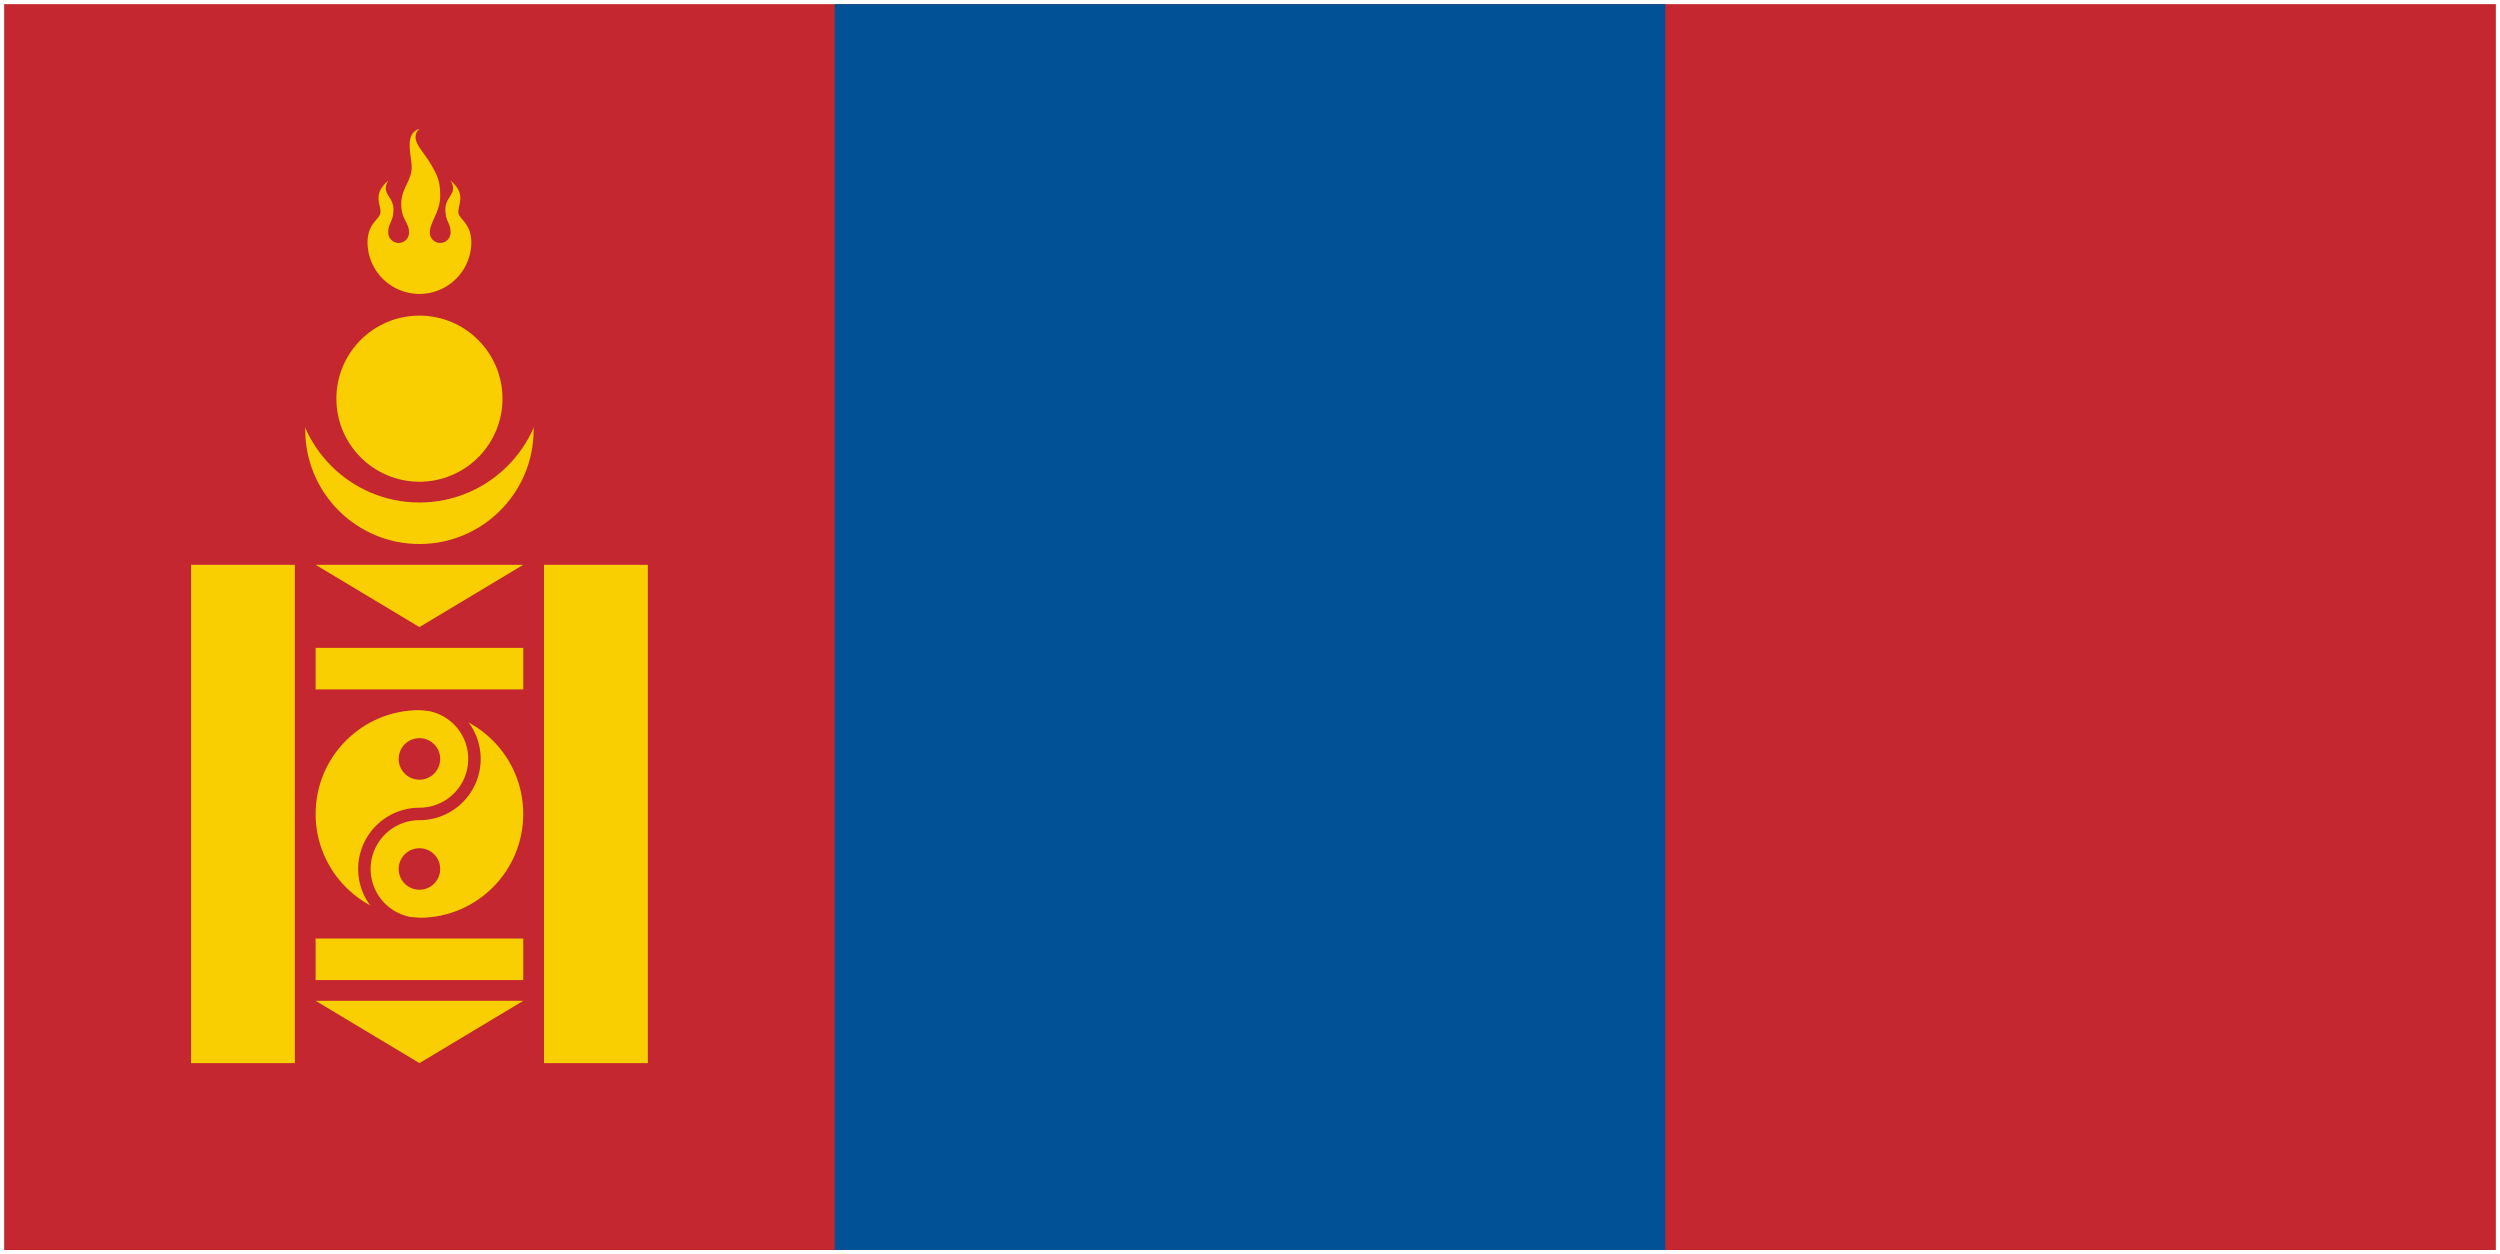
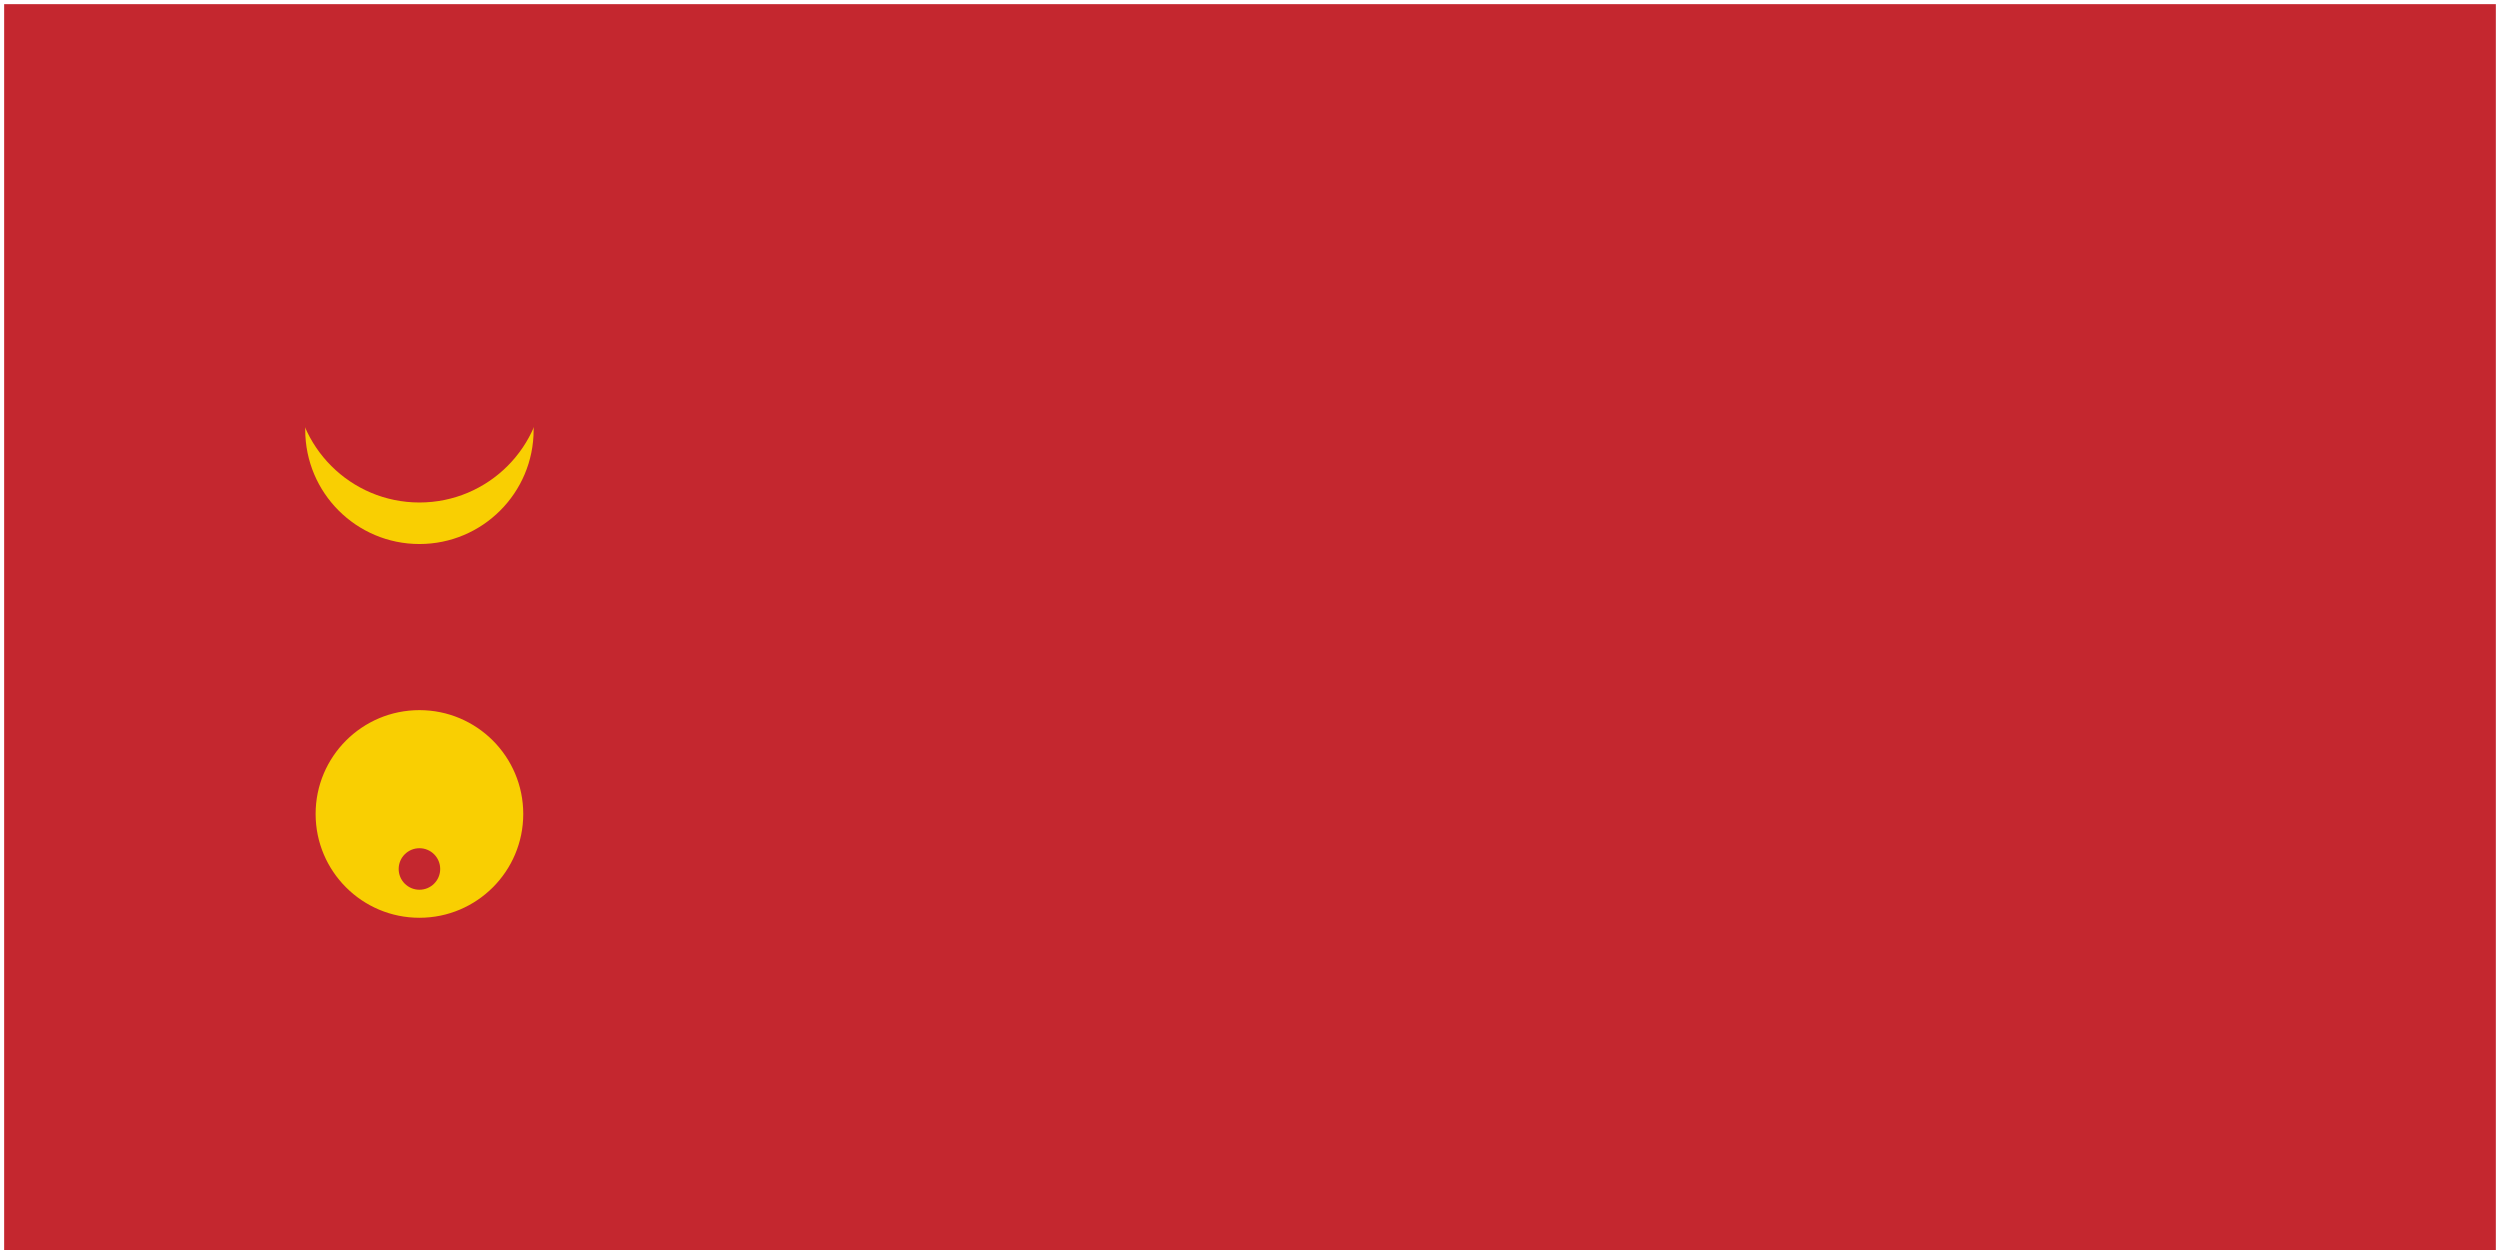
<svg xmlns="http://www.w3.org/2000/svg" width="301" height="151" viewBox="0 0 301 151">
  <g fill="none" fill-rule="evenodd">
    <path fill="#C4272F" fill-rule="nonzero" d="M.5.5h300v150H.5z" />
-     <path fill="#015197" fill-rule="nonzero" d="M100.5.5h100v150h-100z" />
    <circle cx="50.5" cy="51.75" r="13.75" fill="#F9CF02" fill-rule="nonzero" />
    <circle cx="50.5" cy="45.5" r="15" fill="#C4272F" fill-rule="nonzero" />
-     <circle cx="50.5" cy="48" r="10" fill="#F9CF02" fill-rule="nonzero" />
-     <path fill="#F9CF02" fill-rule="nonzero" d="M44.25 29.25a6.251 6.251 0 0012.5 0c0-2.5-1.563-2.813-1.563-3.75 0-.937.938-2.188-.938-3.75.938 1.563-.625 1.875-.625 3.438 0 1.563.625 1.563.625 2.813a1.25 1.25 0 01-2.5 0c0-1.25 1.25-2.5 1.25-4.375s-.313-2.5-1.25-4.063c-.937-1.563-2.5-2.813-1.25-4.063-1.875.625-.938 3.125-.938 4.688 0 1.563-1.25 2.5-1.25 4.375s.938 2.188.938 3.438a1.25 1.25 0 01-2.5 0c0-1.25.625-1.25.625-2.813 0-1.563-1.563-1.875-.625-3.438-1.875 1.563-.938 2.813-.938 3.75 0 .937-1.561 1.25-1.561 3.75zM23 68h12.5v60H23zM65.5 68H78v60H65.5zM38 78h25v5H38zM38 113h25v5H38zM38 68l12.5 7.5L63 68zM38 120.5l12.5 7.5 12.5-7.5z" />
    <circle cx="50.5" cy="98" r="13.25" fill="#F9CF02" fill-rule="nonzero" stroke="#C4272F" stroke-width="1.5" />
-     <path stroke="#C4272F" stroke-width="1.5" d="M50.5 84.75a6.625 6.625 0 110 13.25 6.625 6.625 0 100 13.25" />
-     <circle cx="50.5" cy="91.375" r="2.5" fill="#C4272F" fill-rule="nonzero" />
    <circle cx="50.5" cy="104.625" r="2.5" fill="#C4272F" fill-rule="nonzero" />
  </g>
</svg>